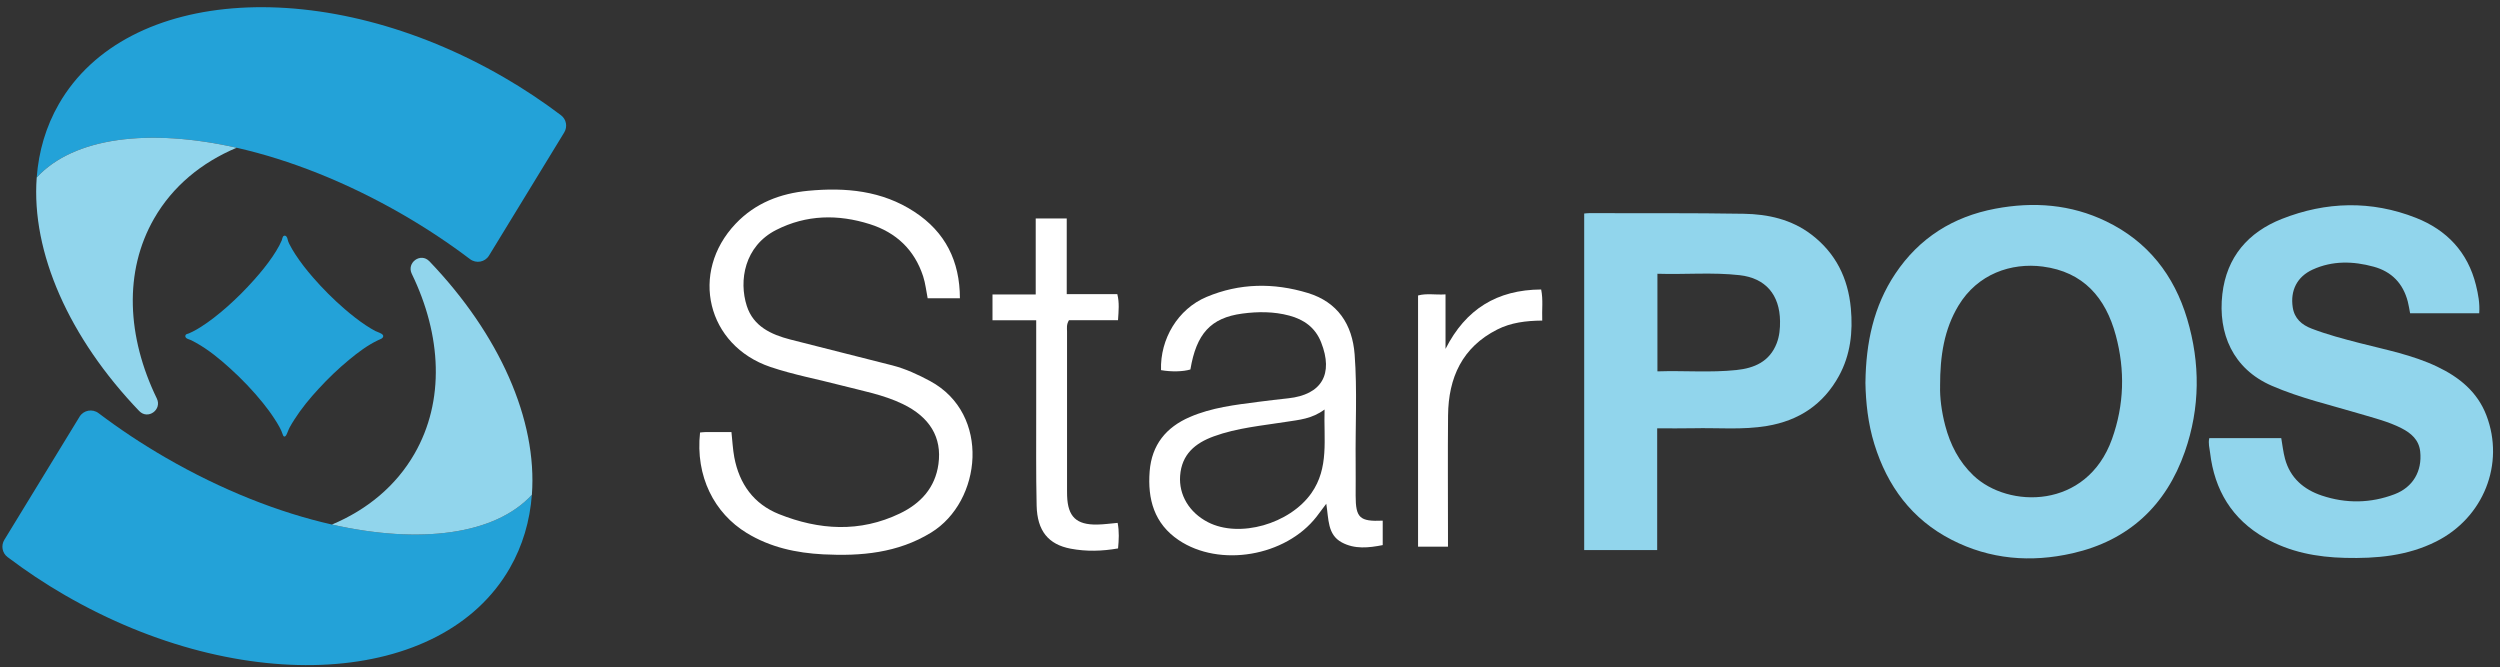
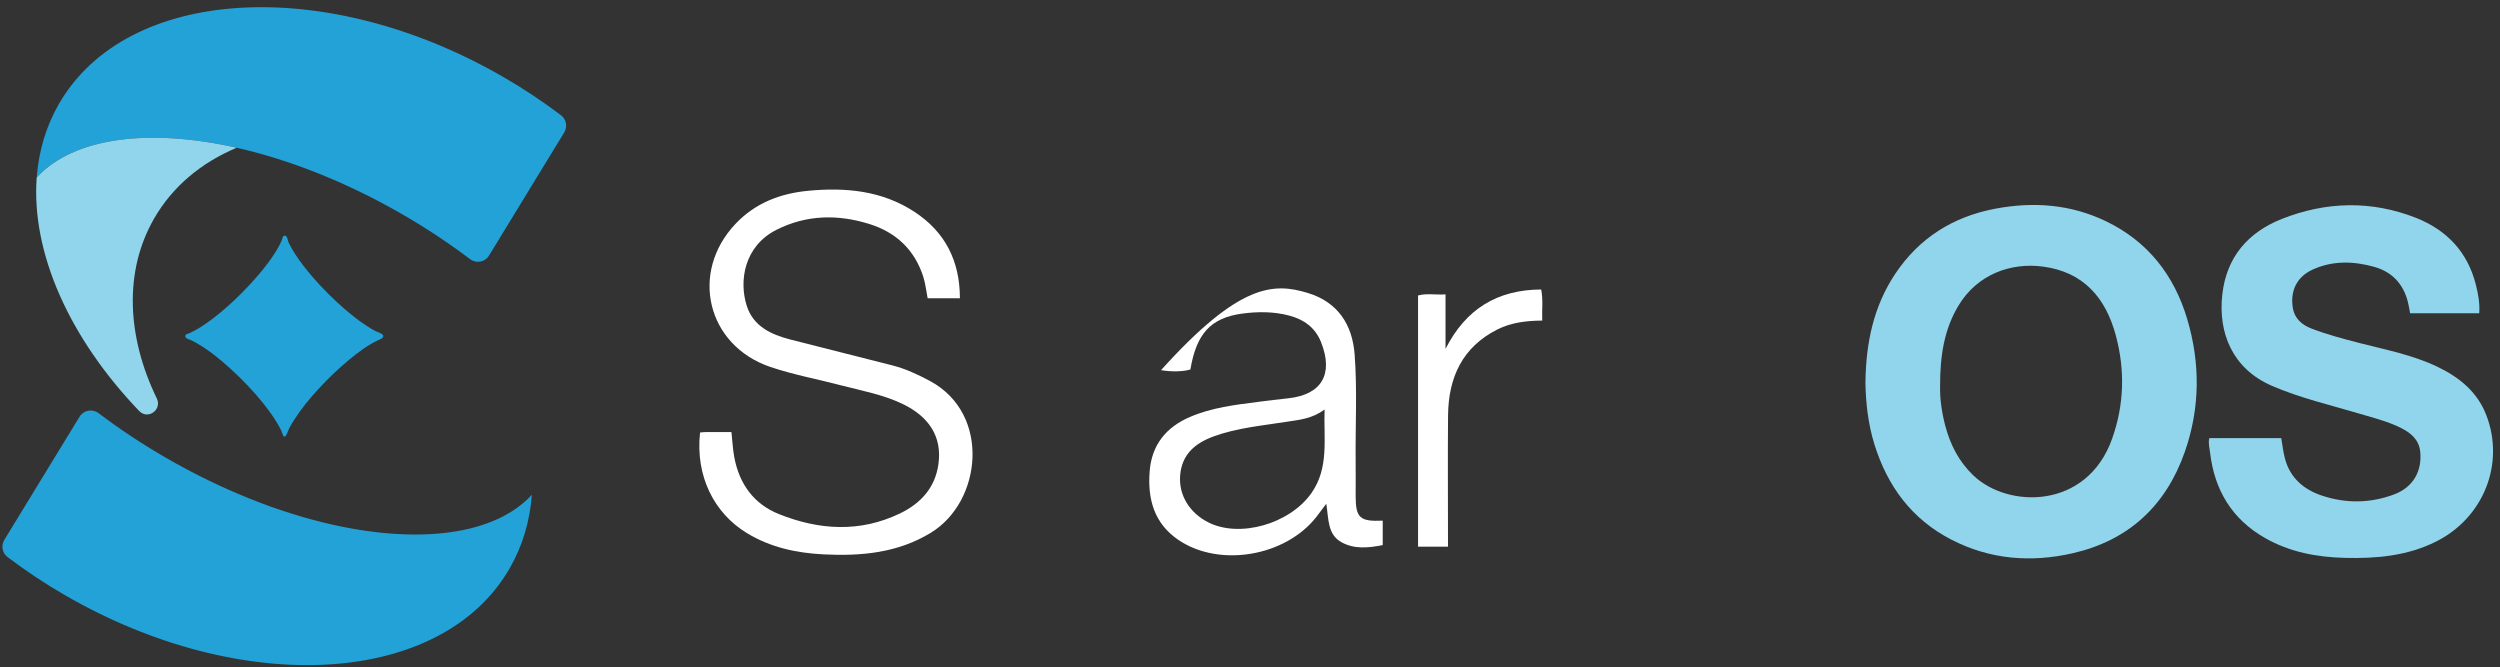
<svg xmlns="http://www.w3.org/2000/svg" width="266" height="71" viewBox="0 0 266 71" fill="none">
  <rect x="0" y="0" width="266" height="71" fill="#333333" stroke="none" />
  <g clip-path="url(#clip0_27_2237)">
    <path d="M60.031 14.098L52.03 27.195C51.6 27.899 50.66 28.066 50.005 27.568C47.81 25.906 45.426 24.319 42.885 22.847C36.884 19.376 30.788 16.987 25.181 15.721C15.834 13.614 7.836 14.615 3.906 18.888C4.115 16.107 4.881 13.47 6.264 11.065C13.476 -1.466 34.672 -2.742 53.606 8.222C55.761 9.469 57.793 10.83 59.695 12.266C60.262 12.695 60.403 13.49 60.031 14.098Z" fill="#23A2D8" />
    <path d="M14.819 43.741C7.354 35.951 3.316 26.858 3.906 18.888C7.836 14.615 15.834 13.614 25.181 15.721C21.444 17.292 18.374 19.817 16.401 23.246C13.156 28.88 13.505 35.846 16.685 42.396C17.265 43.59 15.739 44.693 14.819 43.738V43.741Z" fill="#91D5EC" />
    <path d="M0.465 57.433L8.466 44.336C8.896 43.633 9.836 43.466 10.491 43.963C12.686 45.625 15.07 47.212 17.611 48.684C23.613 52.156 29.708 54.544 35.315 55.81C44.663 57.917 52.66 56.916 56.59 52.643C56.381 55.424 55.615 58.061 54.232 60.466C47.017 73 25.824 74.276 6.887 63.312C4.731 62.066 2.7 60.705 0.798 59.269C0.231 58.84 0.09 58.045 0.462 57.436L0.465 57.433Z" fill="#23A2D8" />
-     <path d="M45.68 27.791C53.142 35.581 57.184 44.673 56.593 52.644C52.663 56.916 44.666 57.918 35.318 55.811C39.056 54.24 42.125 51.714 44.098 48.285C47.343 42.651 46.994 35.686 43.814 29.136C43.234 27.941 44.76 26.839 45.68 27.794V27.791Z" fill="#91D5EC" />
    <path d="M40.576 35.506C40.37 35.378 40.064 35.29 39.93 35.218C39.581 35.032 39.242 34.825 38.913 34.606C38.133 34.089 37.396 33.504 36.685 32.892C35.481 31.855 34.35 30.726 33.306 29.522C32.628 28.743 31.985 27.928 31.421 27.058C31.186 26.695 30.961 26.319 30.768 25.929C30.68 25.753 30.628 25.602 30.589 25.412C30.556 25.252 30.423 25.01 30.217 25.088C30.048 25.154 30.041 25.425 29.979 25.573C29.901 25.756 29.816 25.933 29.725 26.106C29.513 26.509 29.271 26.898 29.017 27.274C28.414 28.167 27.729 29.002 27.011 29.803C25.279 31.756 23.15 33.661 21.382 34.78C21.098 34.959 20.811 35.13 20.511 35.28C20.374 35.349 20.237 35.414 20.097 35.473C19.996 35.516 19.842 35.532 19.771 35.614C19.722 35.669 19.705 35.748 19.722 35.82C19.741 35.895 19.797 35.957 19.862 36C20.002 36.092 20.182 36.121 20.332 36.193C20.508 36.278 20.677 36.373 20.847 36.465C22.168 37.201 23.358 38.176 24.477 39.19C25.733 40.328 26.917 41.559 27.98 42.88C28.43 43.44 28.86 44.019 29.249 44.628C29.575 45.138 29.917 45.691 30.1 46.273C30.123 46.352 30.168 46.434 30.25 46.447C30.341 46.46 30.416 46.371 30.459 46.29C30.605 46.018 30.684 45.72 30.834 45.449C30.984 45.177 31.16 44.893 31.333 44.621C32.076 43.456 32.967 42.38 33.903 41.366C34.914 40.266 35.997 39.226 37.151 38.274C38.1 37.489 39.111 36.726 40.23 36.196C40.419 36.105 40.788 36.01 40.775 35.745C40.768 35.65 40.687 35.568 40.576 35.499V35.506Z" fill="#23A2D8" />
    <path d="M198.483 40.695C198.535 36.461 199.351 32.584 201.653 29.135C204.21 25.304 207.814 23.053 212.293 22.206C216.36 21.437 220.339 21.731 224.109 23.557C228.532 25.697 231.327 29.279 232.716 33.935C234.119 38.64 234.096 43.394 232.475 48.046C230.466 53.808 226.477 57.512 220.515 58.869C216.089 59.877 211.741 59.534 207.642 57.427C203.418 55.254 200.818 51.737 199.429 47.248C198.754 45.066 198.519 42.818 198.48 40.695H198.483ZM206.428 41.104C206.389 42.242 206.575 43.78 206.973 45.288C207.508 47.31 208.424 49.113 209.961 50.582C213.672 54.129 222.035 54.21 224.719 46.708C226.017 43.083 226.115 39.376 225.123 35.689C224.047 31.687 221.686 28.923 217.338 28.36C214.008 27.931 210.417 29.129 208.375 32.528C206.872 35.034 206.419 37.802 206.425 41.104H206.428Z" fill="#91D5EC" />
    <path d="M263.795 33.33H256.434C256.352 32.901 256.294 32.489 256.189 32.09C255.687 30.159 254.477 28.9 252.559 28.376C250.368 27.777 248.173 27.719 246.059 28.687C244.409 29.443 243.675 30.912 243.946 32.698C244.128 33.896 244.908 34.566 245.968 34.969C247.628 35.604 249.343 36.055 251.062 36.5C253.851 37.217 256.698 37.763 259.317 39.013C261.649 40.122 263.593 41.686 264.552 44.192C266.532 49.368 264.242 55.09 259.213 57.613C256.147 59.154 252.856 59.442 249.5 59.357C246.516 59.285 243.636 58.745 241.01 57.25C237.491 55.251 235.619 52.152 235.152 48.161C235.094 47.667 234.94 47.173 235.068 46.62H242.726C242.853 47.343 242.931 48.092 243.124 48.809C243.675 50.857 245.12 52.087 247.038 52.728C249.617 53.592 252.233 53.556 254.78 52.587C256.737 51.842 257.732 50.134 257.51 48.046C257.38 46.809 256.551 46.087 255.514 45.56C254.125 44.853 252.621 44.483 251.141 44.042C247.983 43.099 244.761 42.366 241.718 41.045C237.566 39.242 235.978 35.463 236.457 31.295C236.91 27.336 239.216 24.705 242.791 23.292C247.491 21.437 252.308 21.309 257.054 23.177C260.335 24.47 262.575 26.825 263.443 30.339C263.678 31.295 263.864 32.26 263.789 33.327L263.795 33.33Z" fill="#91D5EC" />
-     <path d="M168.558 22.719C168.744 22.703 168.904 22.68 169.067 22.68C174.556 22.693 180.045 22.654 185.535 22.745C188.108 22.788 190.603 23.334 192.73 24.954C195.319 26.927 196.634 29.59 196.93 32.803C197.162 35.322 196.891 37.763 195.662 40.004C193.995 43.037 191.399 44.755 188.007 45.321C185.401 45.759 182.782 45.504 180.169 45.566C178.914 45.595 177.658 45.572 176.324 45.572V58.525H168.558V22.719ZM176.35 29.128V39.513C179.188 39.418 181.976 39.664 184.752 39.372C186.657 39.173 188.287 38.482 189.044 36.516C189.334 35.76 189.406 34.972 189.396 34.167C189.36 31.363 187.86 29.59 185.101 29.279C182.205 28.952 179.289 29.223 176.353 29.128H176.35Z" fill="#91D5EC" />
    <path d="M74.493 46.018C74.688 46.002 74.894 45.972 75.099 45.972C75.986 45.966 76.877 45.972 77.826 45.972C77.927 46.908 77.969 47.795 78.129 48.659C78.664 51.492 80.2 53.629 82.885 54.702C87.154 56.41 91.492 56.681 95.748 54.633C97.946 53.576 99.502 51.914 99.851 49.372C100.242 46.535 98.921 44.366 96.041 42.982C93.964 41.984 91.717 41.578 89.515 41.006C87.004 40.348 84.44 39.877 81.975 39.046C75.223 36.766 73.338 29.002 78.273 23.803C80.37 21.594 83.031 20.58 85.99 20.299C89.975 19.922 93.847 20.276 97.304 22.543C100.572 24.686 102.128 27.765 102.134 31.737H98.703C98.55 30.975 98.468 30.157 98.22 29.394C97.297 26.574 95.353 24.738 92.558 23.852C89.169 22.779 85.8 22.834 82.588 24.467C79.199 26.188 78.596 29.872 79.46 32.555C80.161 34.727 82.046 35.594 84.078 36.121C87.695 37.06 91.325 37.94 94.942 38.876C96.361 39.242 97.689 39.858 98.98 40.554C105.441 44.052 104.473 53.357 99.065 56.671C95.52 58.844 91.612 59.187 87.607 58.984C84.731 58.837 81.958 58.242 79.447 56.707C76.012 54.61 73.974 50.697 74.486 46.018H74.493Z" fill="white" />
-     <path d="M147.121 55.392V57.999C145.627 58.291 144.136 58.457 142.754 57.705C141.237 56.877 141.38 55.244 141.116 53.599C140.696 54.158 140.392 54.574 140.079 54.979C136.782 59.207 129.766 60.404 125.405 57.463C122.803 55.706 122.092 53.111 122.323 50.147C122.545 47.33 124.068 45.462 126.609 44.366C128.931 43.364 131.413 43.077 133.885 42.756C134.945 42.619 136.005 42.494 137.065 42.38C140.63 41.997 141.906 39.805 140.565 36.419C139.942 34.838 138.722 33.991 137.176 33.579C135.536 33.14 133.837 33.144 132.176 33.366C128.81 33.818 127.294 35.519 126.658 39.311C125.891 39.55 124.629 39.576 123.533 39.383C123.426 36.062 125.33 32.879 128.373 31.596C131.889 30.114 135.526 30.071 139.146 31.171C142.326 32.136 143.892 34.514 144.133 37.711C144.42 41.529 144.198 45.364 144.241 49.192C144.254 50.373 144.241 51.554 144.241 52.735C144.244 55.1 144.668 55.509 147.121 55.398V55.392ZM140.934 43.571C139.583 44.578 138.207 44.67 136.883 44.879C134.283 45.292 131.648 45.517 129.15 46.427C127.173 47.147 125.732 48.331 125.565 50.621C125.418 52.653 126.527 54.528 128.523 55.559C131.873 57.286 137.225 55.748 139.528 52.477C141.426 49.777 140.833 46.748 140.934 43.571Z" fill="white" />
-     <path d="M110.246 34.079H105.601V31.334H110.2V23.246H113.501V31.295H118.882C119.117 32.23 119.019 33.071 118.957 34.066H113.739C113.449 34.55 113.533 34.917 113.533 35.263C113.527 40.914 113.53 46.567 113.533 52.218C113.533 52.398 113.533 52.574 113.54 52.754C113.615 54.979 114.522 55.853 116.753 55.813C117.46 55.8 118.165 55.699 118.918 55.634C119.098 56.576 119.045 57.449 118.961 58.352C117.255 58.65 115.585 58.693 113.931 58.382C111.544 57.934 110.36 56.487 110.298 53.798C110.22 50.402 110.259 47.003 110.252 43.603C110.249 40.495 110.252 37.39 110.252 34.076L110.246 34.079Z" fill="white" />
+     <path d="M147.121 55.392V57.999C145.627 58.291 144.136 58.457 142.754 57.705C141.237 56.877 141.38 55.244 141.116 53.599C140.696 54.158 140.392 54.574 140.079 54.979C136.782 59.207 129.766 60.404 125.405 57.463C122.803 55.706 122.092 53.111 122.323 50.147C122.545 47.33 124.068 45.462 126.609 44.366C128.931 43.364 131.413 43.077 133.885 42.756C134.945 42.619 136.005 42.494 137.065 42.38C140.63 41.997 141.906 39.805 140.565 36.419C139.942 34.838 138.722 33.991 137.176 33.579C135.536 33.14 133.837 33.144 132.176 33.366C128.81 33.818 127.294 35.519 126.658 39.311C125.891 39.55 124.629 39.576 123.533 39.383C131.889 30.114 135.526 30.071 139.146 31.171C142.326 32.136 143.892 34.514 144.133 37.711C144.42 41.529 144.198 45.364 144.241 49.192C144.254 50.373 144.241 51.554 144.241 52.735C144.244 55.1 144.668 55.509 147.121 55.398V55.392ZM140.934 43.571C139.583 44.578 138.207 44.67 136.883 44.879C134.283 45.292 131.648 45.517 129.15 46.427C127.173 47.147 125.732 48.331 125.565 50.621C125.418 52.653 126.527 54.528 128.523 55.559C131.873 57.286 137.225 55.748 139.528 52.477C141.426 49.777 140.833 46.748 140.934 43.571Z" fill="white" />
    <path d="M154.065 58.163H150.881V31.439C151.788 31.187 152.731 31.393 153.804 31.321V37.122C155.943 32.901 159.28 30.83 163.98 30.801C164.205 31.92 164.045 32.967 164.094 34.109C162.355 34.125 160.767 34.325 159.316 35.057C155.578 36.945 154.114 40.184 154.074 44.192C154.035 48.377 154.065 52.565 154.065 56.749C154.065 57.178 154.065 57.607 154.065 58.16V58.163Z" fill="white" />
  </g>
  <defs>
    <clipPath id="clip0_27_2237">
      <rect width="265" height="70" fill="white" transform="translate(0.26 0.766)" />
    </clipPath>
  </defs>
</svg>